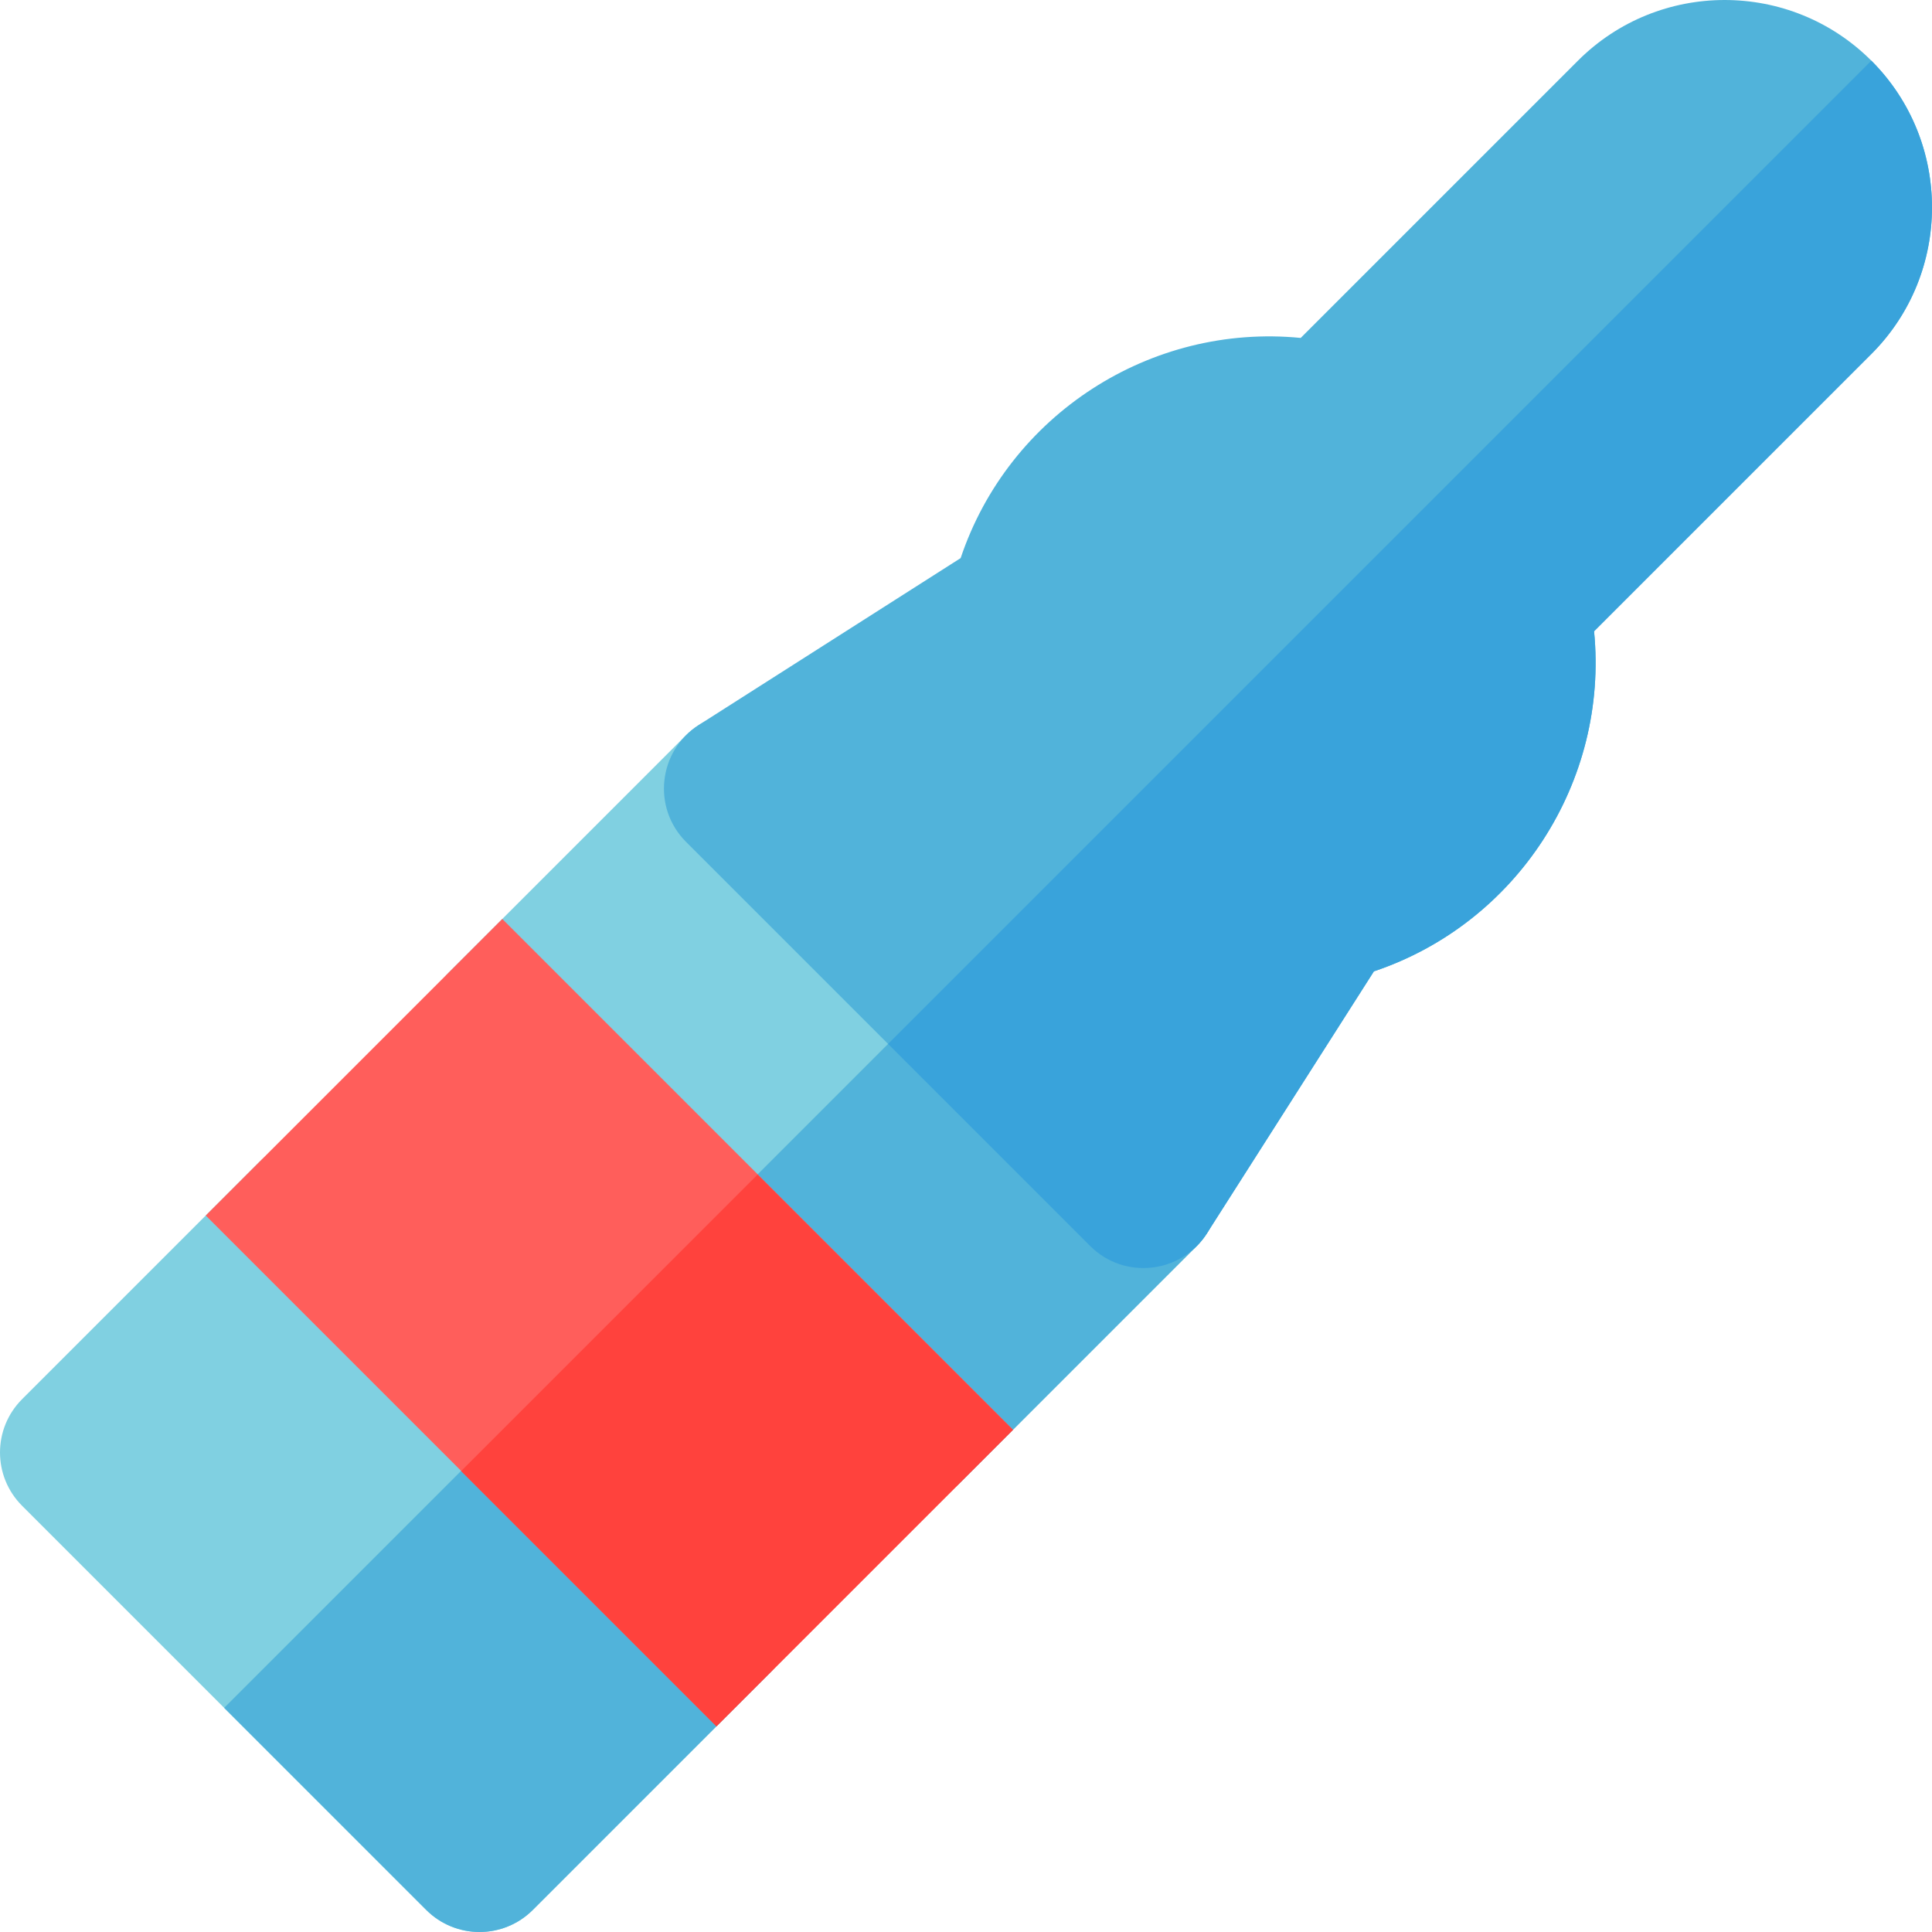
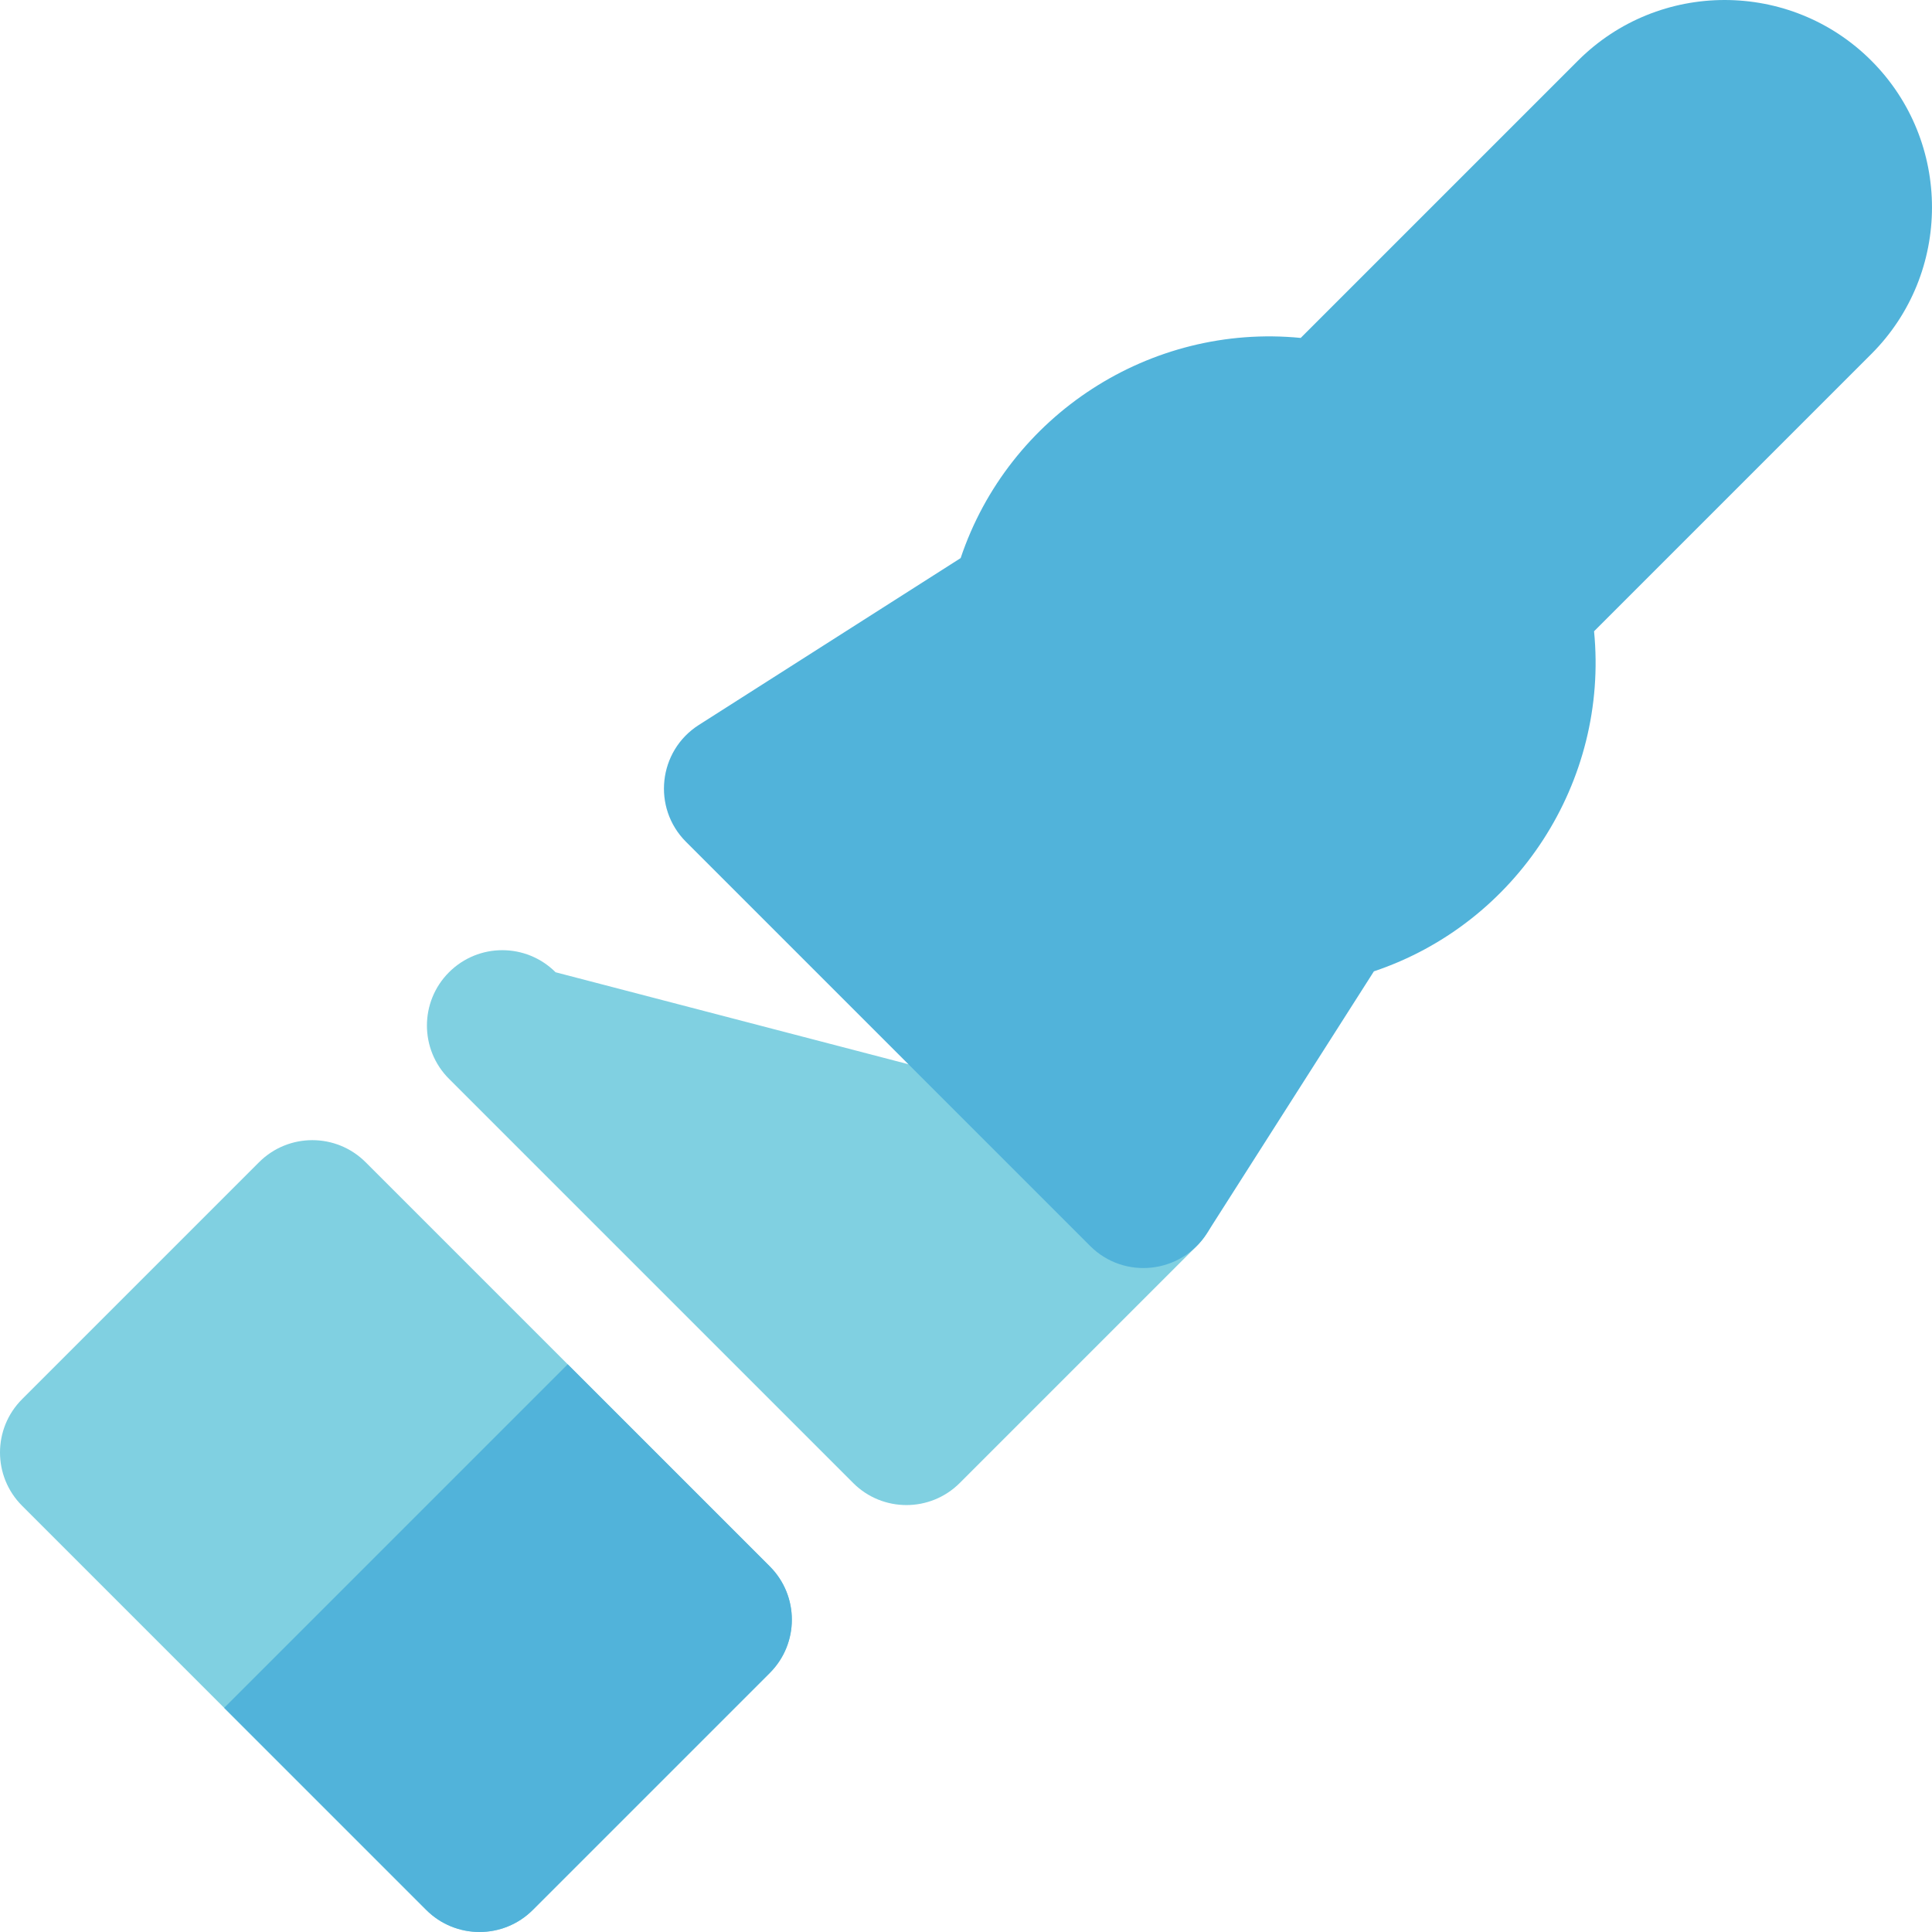
<svg xmlns="http://www.w3.org/2000/svg" version="1.1" id="Layer_1" viewBox="0 0 512.002 512.002" xml:space="preserve">
-   <path style="fill:#80D0E1;" d="M226.098,393.01L118.992,285.904c-7.8-7.8-7.8-20.445,0-28.245l62.807-62.807  c7.8-7.8,20.445-7.8,28.245,0L317.15,301.958c7.8,7.8,7.8,20.445,0,28.245l-62.807,62.807  C246.545,400.81,233.898,400.81,226.098,393.01z" />
-   <path style="fill:#51B3DA;" d="M317.151,301.957l-53.553-53.553l-91.053,91.053l53.553,53.553c7.8,7.8,20.445,7.8,28.245,0  l62.807-62.807C324.951,322.403,324.951,309.757,317.151,301.957z" />
+   <path style="fill:#80D0E1;" d="M226.098,393.01L118.992,285.904c-7.8-7.8-7.8-20.445,0-28.245c7.8-7.8,20.445-7.8,28.245,0L317.15,301.958c7.8,7.8,7.8,20.445,0,28.245l-62.807,62.807  C246.545,400.81,233.898,400.81,226.098,393.01z" />
  <path style="fill:#80D0E1;" d="M112.957,506.153L5.851,399.047c-7.8-7.8-7.8-20.445,0-28.245l62.799-62.799  c7.8-7.8,20.445-7.8,28.245,0L204,415.109c7.8,7.8,7.8,20.445,0,28.245l-62.799,62.799  C133.402,513.951,120.755,513.951,112.957,506.153z" />
  <path style="fill:#51B3DA;" d="M204,415.107l-53.553-53.553l-91.044,91.044l53.553,53.553c7.8,7.8,20.445,7.8,28.245,0L204,443.353  C211.8,435.554,211.8,422.907,204,415.107z" />
-   <path style="fill:#FF5E5B;" d="M189.877,457.476L54.526,322.124l78.589-78.589l135.352,135.351L189.877,457.476z" />
  <path style="fill:#51B3DA;" d="M288.904,330.2L181.8,223.097c-9.018-9.018-7.381-24.103,3.389-30.967l69.392-44.226  c12.72-37.938,50.261-62.257,90.121-58.35l73.479-73.479c21.434-21.434,56.309-21.434,77.742,0  c21.434,21.434,21.434,56.309,0,77.742l-73.479,73.479c3.904,39.818-20.375,77.387-58.345,90.12l-44.232,69.395  C313.013,337.57,297.934,339.229,288.904,330.2z" />
-   <rect x="147.482" y="328.769" transform="matrix(-0.707 -0.707 0.707 -0.707 61.691 794.23)" style="fill:#FF423D;" width="95.707" height="111.139" />
-   <path style="fill:#39A3DB;" d="M319.869,326.813l44.232-69.395c37.937-12.722,62.254-50.261,58.345-90.12l73.479-73.479  c21.434-21.434,21.434-56.309,0-77.742L235.353,276.649l53.552,53.552C297.923,339.219,313.005,337.582,319.869,326.813z" />
</svg>